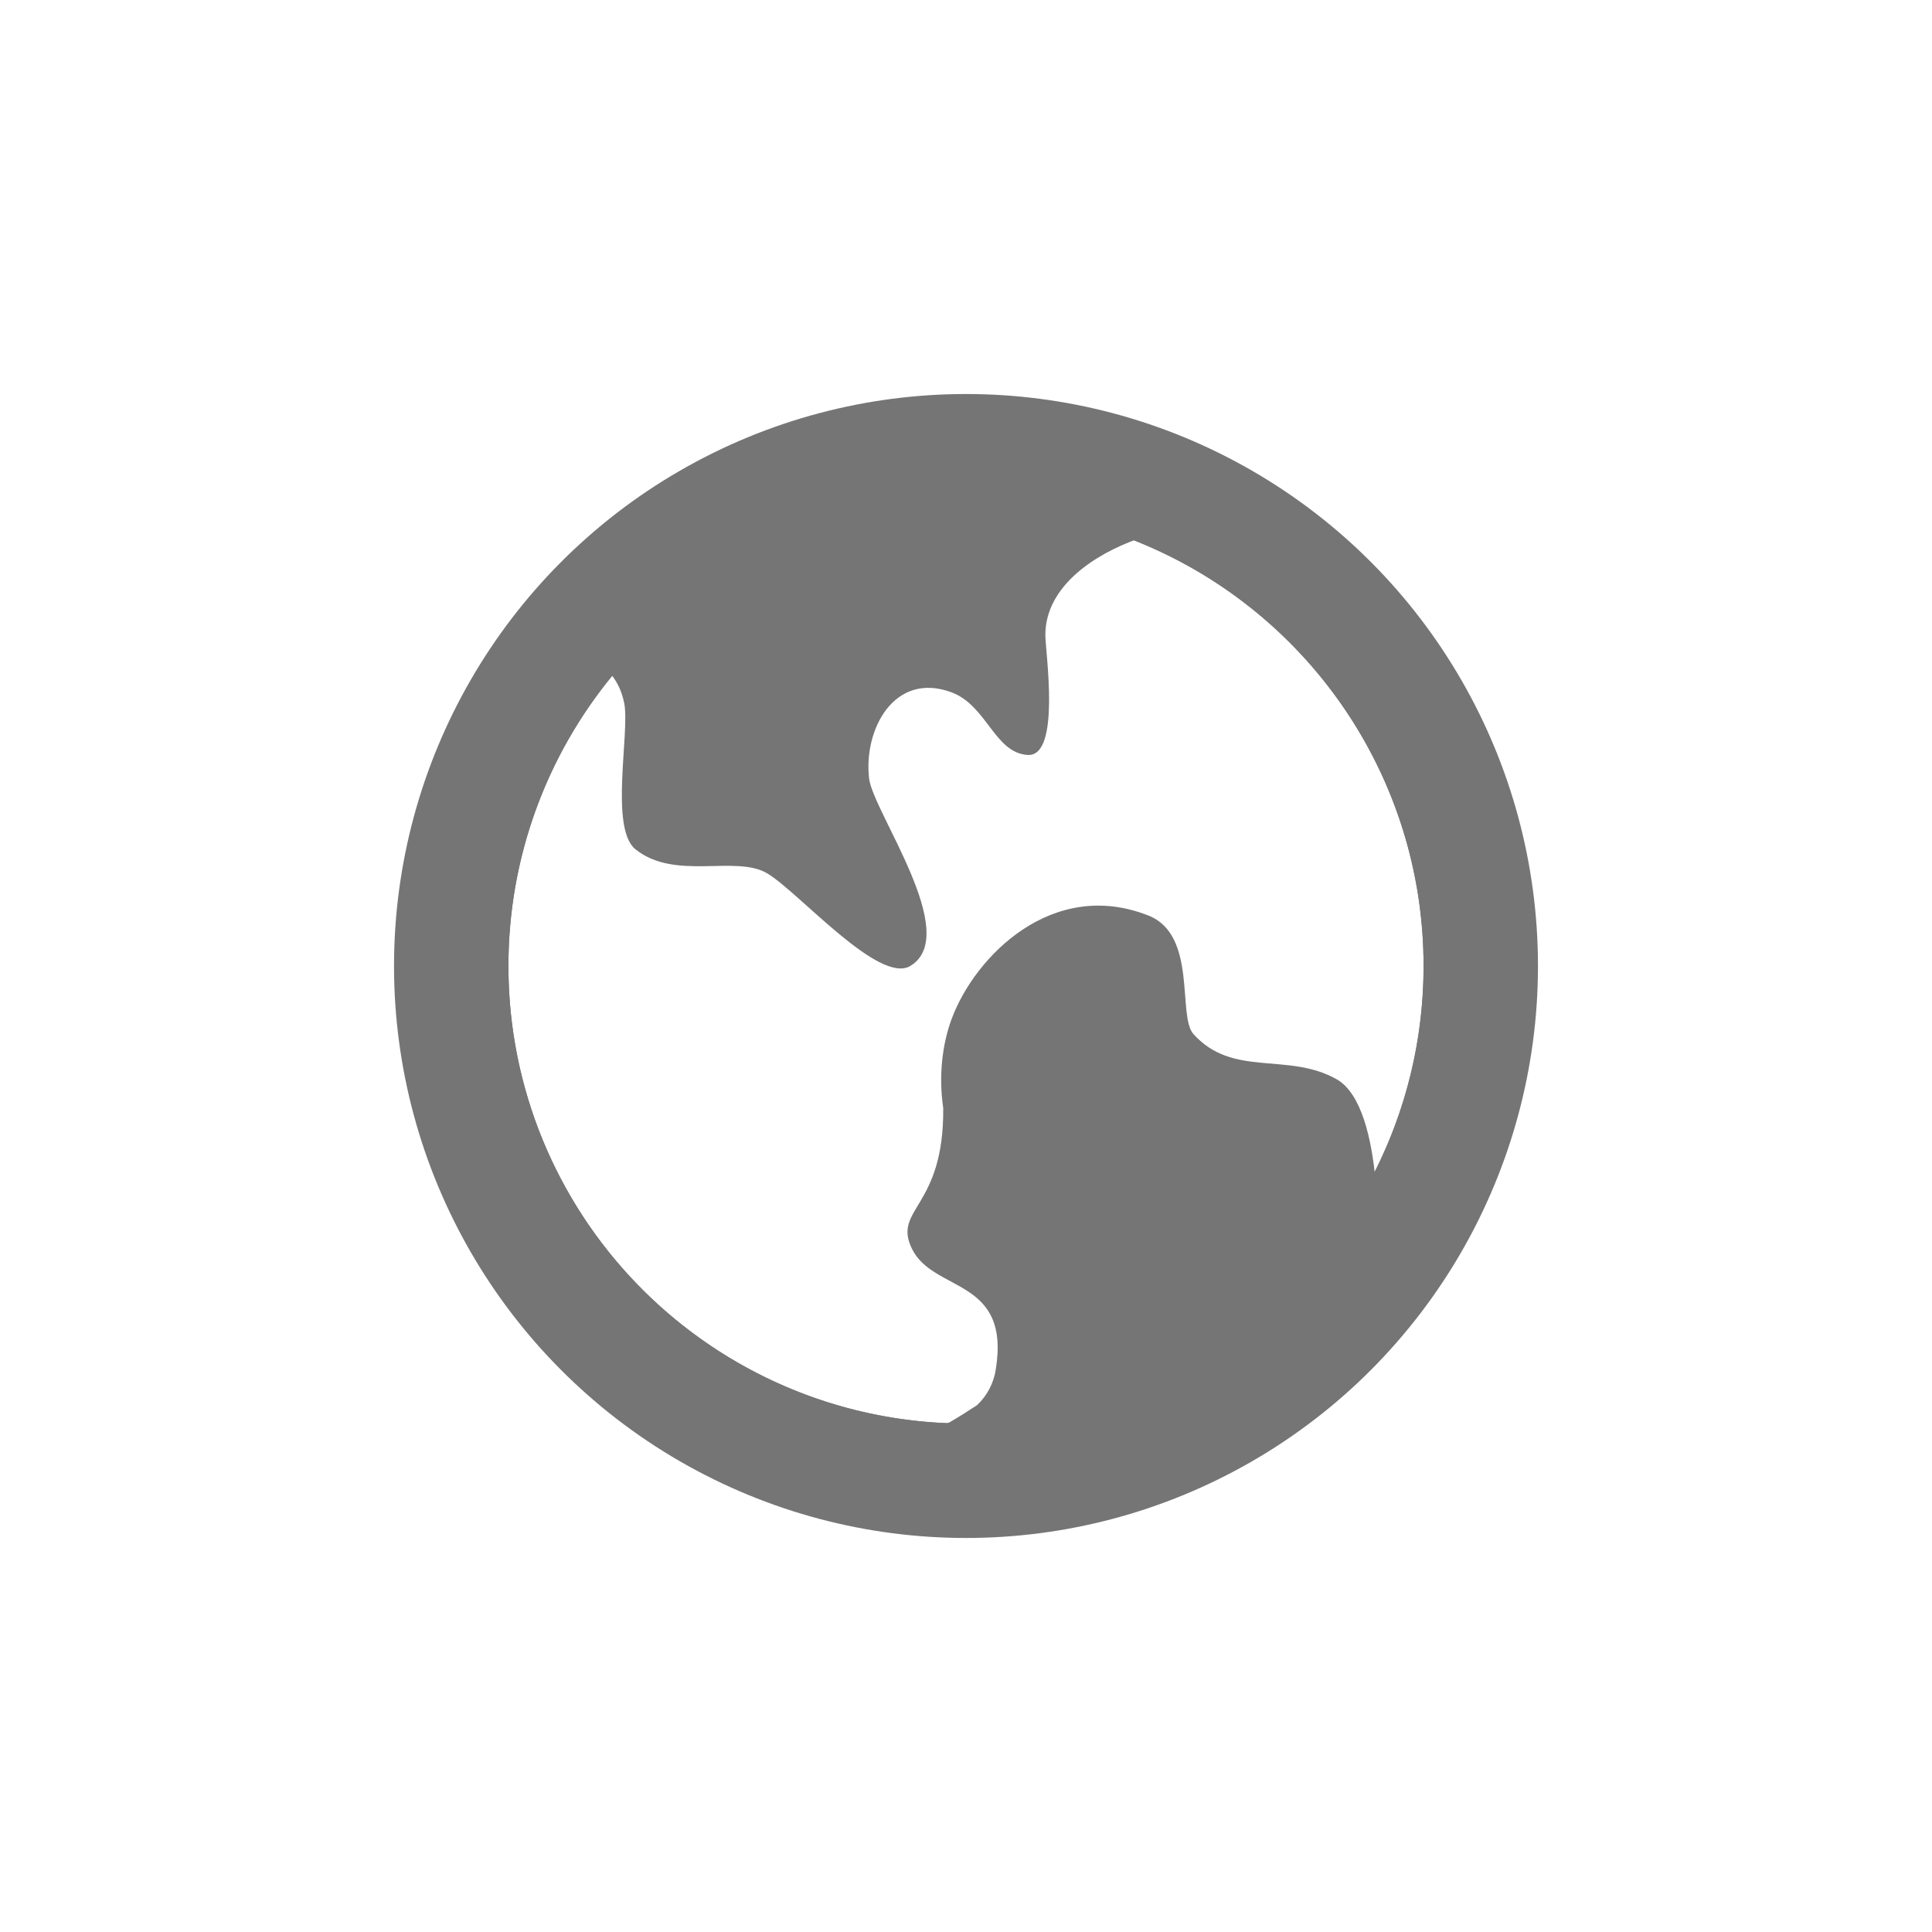
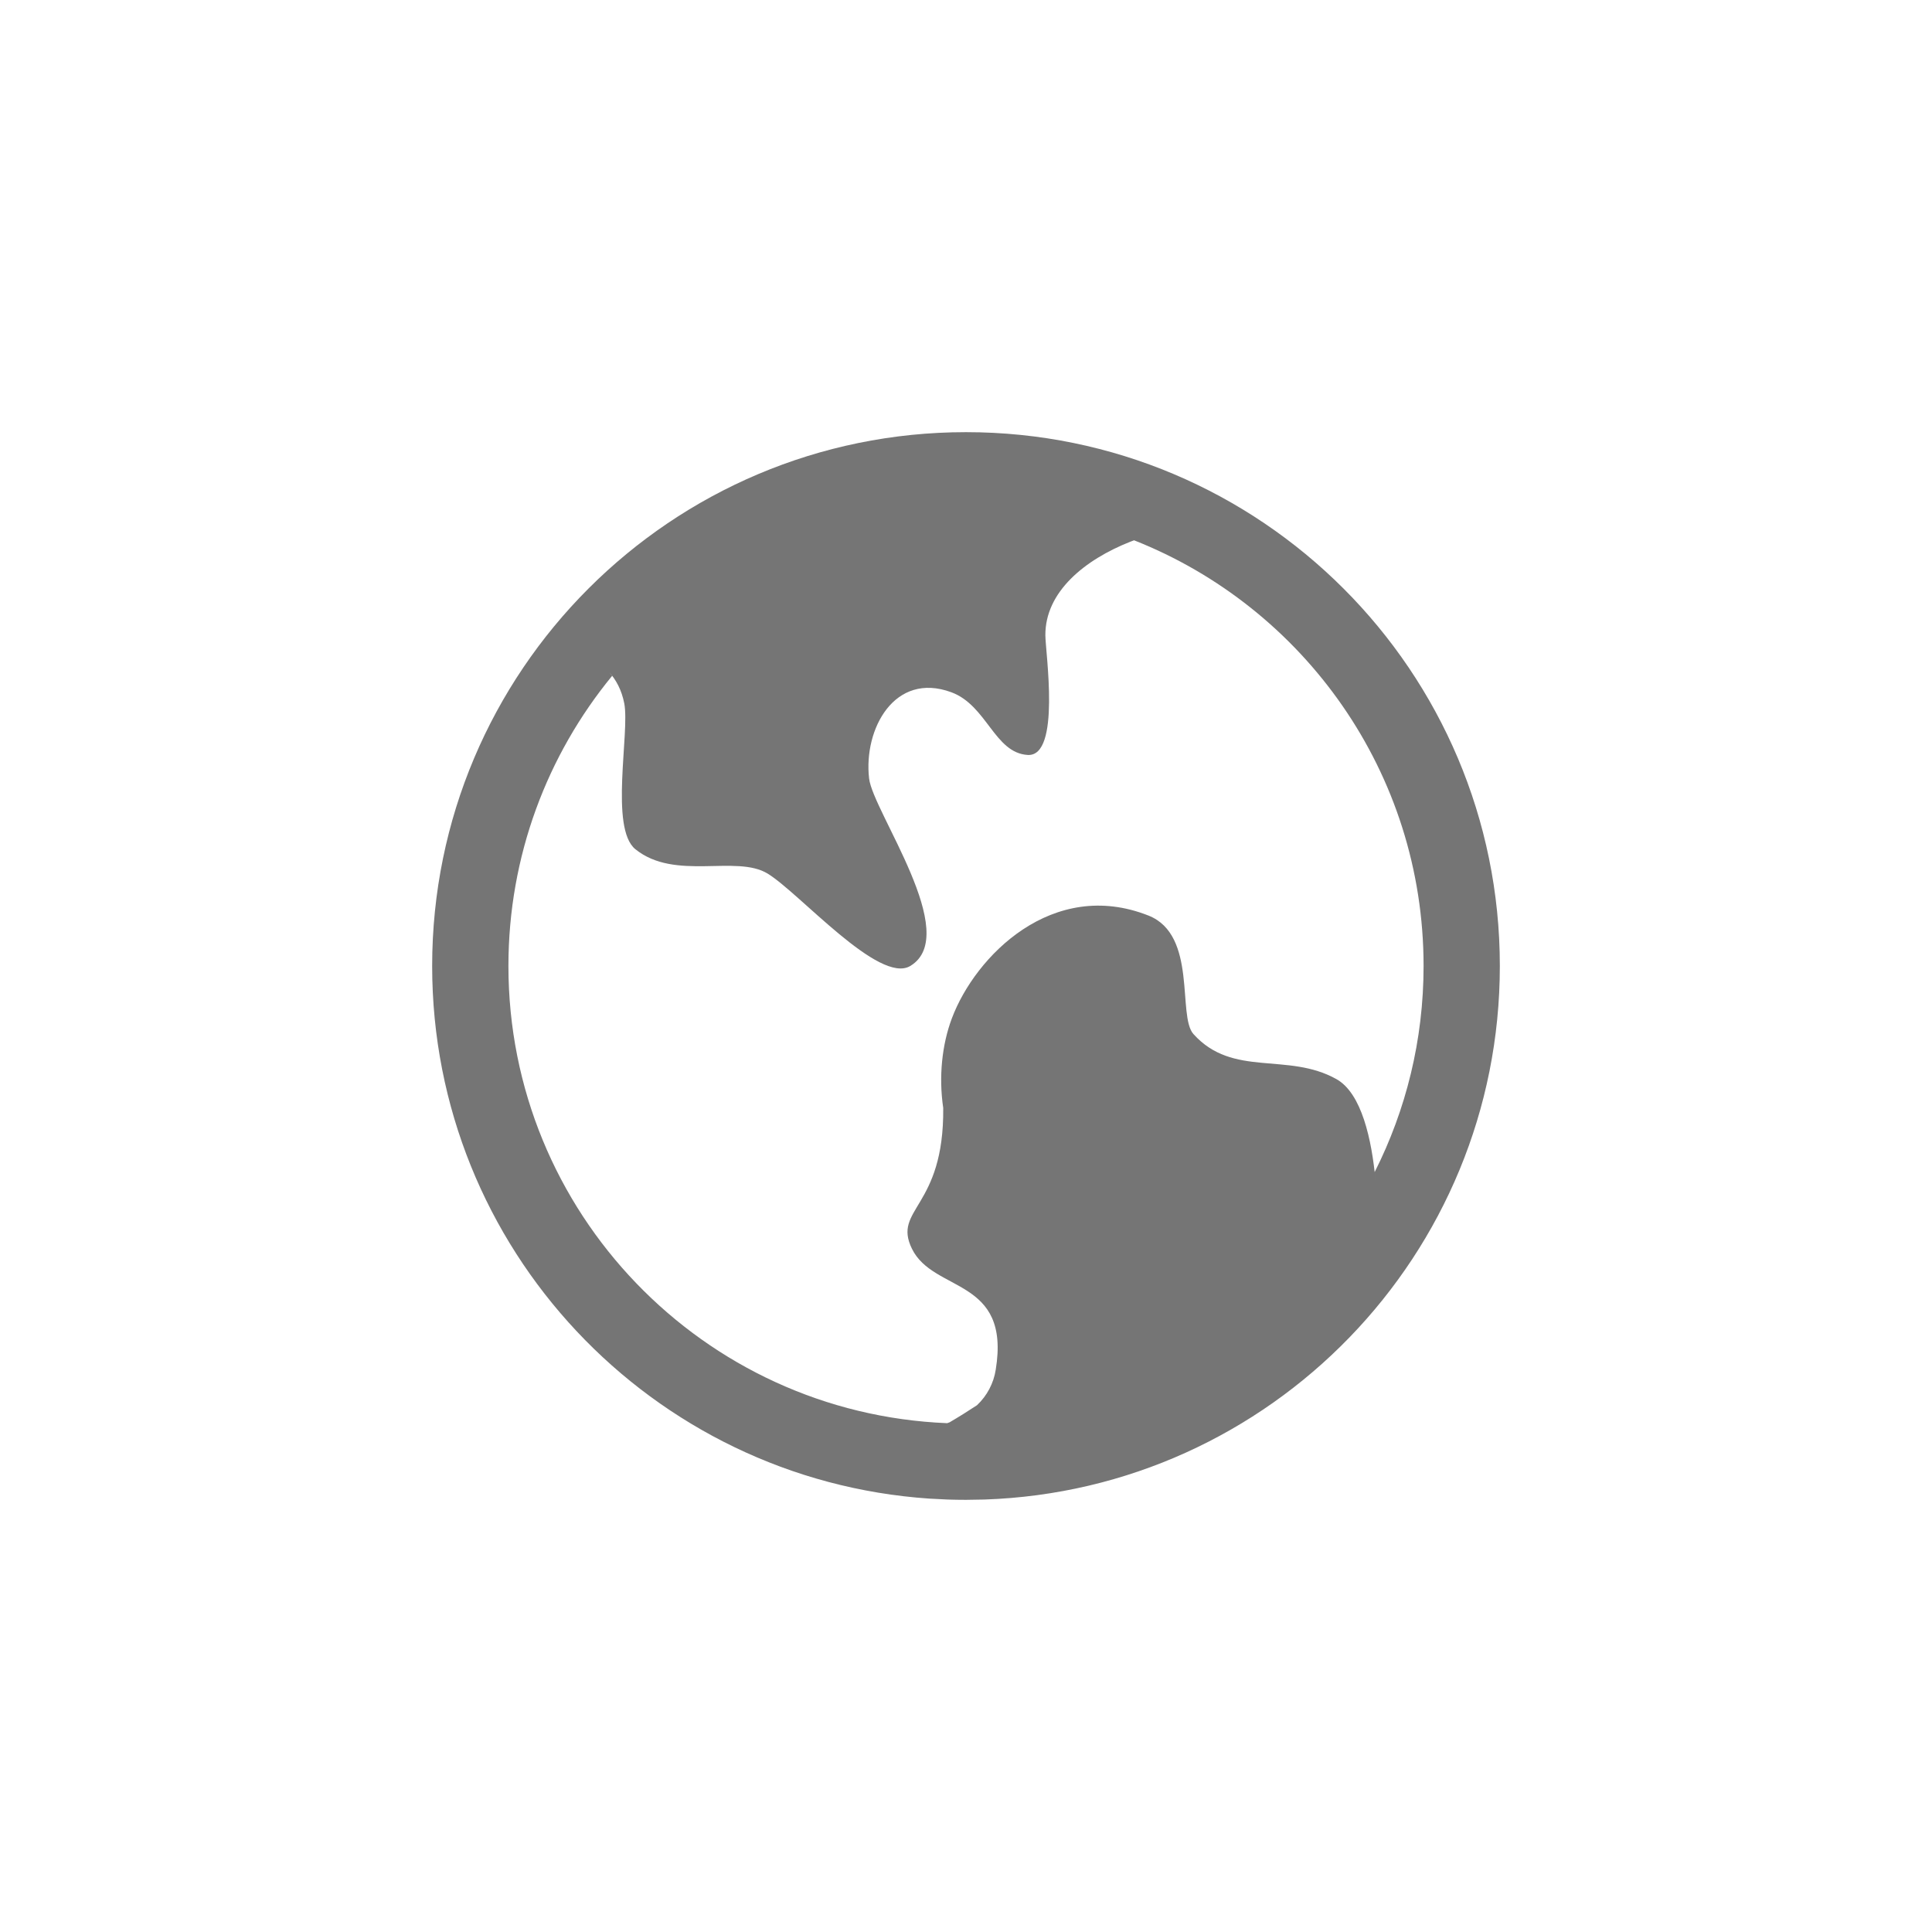
<svg xmlns="http://www.w3.org/2000/svg" width="38" height="38" viewBox="0 0 38 38" fill="none">
  <g clip-path="url(#clip0_1827_14613)">
    <path fill-rule="evenodd" clip-rule="evenodd" d="M19 8.5C24.799 8.5 29.5 13.201 29.5 19C29.5 24.678 24.993 29.304 19.361 29.494L19 29.5C18.879 29.5 18.759 29.498 18.64 29.494L18.281 29.476C12.817 29.106 8.5 24.557 8.5 19C8.5 13.201 13.201 8.5 19 8.5ZM22.306 10.627L22.234 10.654C21.342 11.006 20.554 11.637 20.561 12.499C20.563 12.83 20.869 14.887 20.214 14.849C19.559 14.81 19.413 13.875 18.712 13.616C17.594 13.203 16.982 14.34 17.094 15.311C17.169 15.966 18.929 18.387 17.903 19C17.292 19.365 15.728 17.569 15.101 17.184C14.48 16.803 13.276 17.333 12.497 16.703C11.987 16.29 12.388 14.41 12.279 13.837C12.227 13.57 12.116 13.369 11.979 13.217L12.04 13.293C10.765 14.846 10 16.834 10 19C10 23.846 13.831 27.798 18.63 27.992L18.677 27.975C18.86 27.868 19.039 27.756 19.216 27.639C19.414 27.453 19.544 27.207 19.585 26.939C19.881 25.122 18.362 25.43 17.937 24.562C17.549 23.77 18.571 23.768 18.552 21.792C18.461 21.177 18.528 20.547 18.721 20.032C19.183 18.799 20.708 17.264 22.589 18.008C23.557 18.391 23.152 19.983 23.474 20.339C24.251 21.202 25.323 20.686 26.286 21.225C26.782 21.503 26.98 22.41 27.056 23.225L27.038 23.053C27.653 21.835 28 20.458 28 19C28 15.197 25.641 11.944 22.306 10.627Z" fill="#757575" />
-     <circle cx="19" cy="19" r="10.125" stroke="#757575" stroke-width="2.25" />
  </g>
  <defs>
    <clipPath id="clip0_1827_14613">
      <rect width="24" height="24" fill="white" transform="translate(7 7)" />
    </clipPath>
  </defs>
</svg>